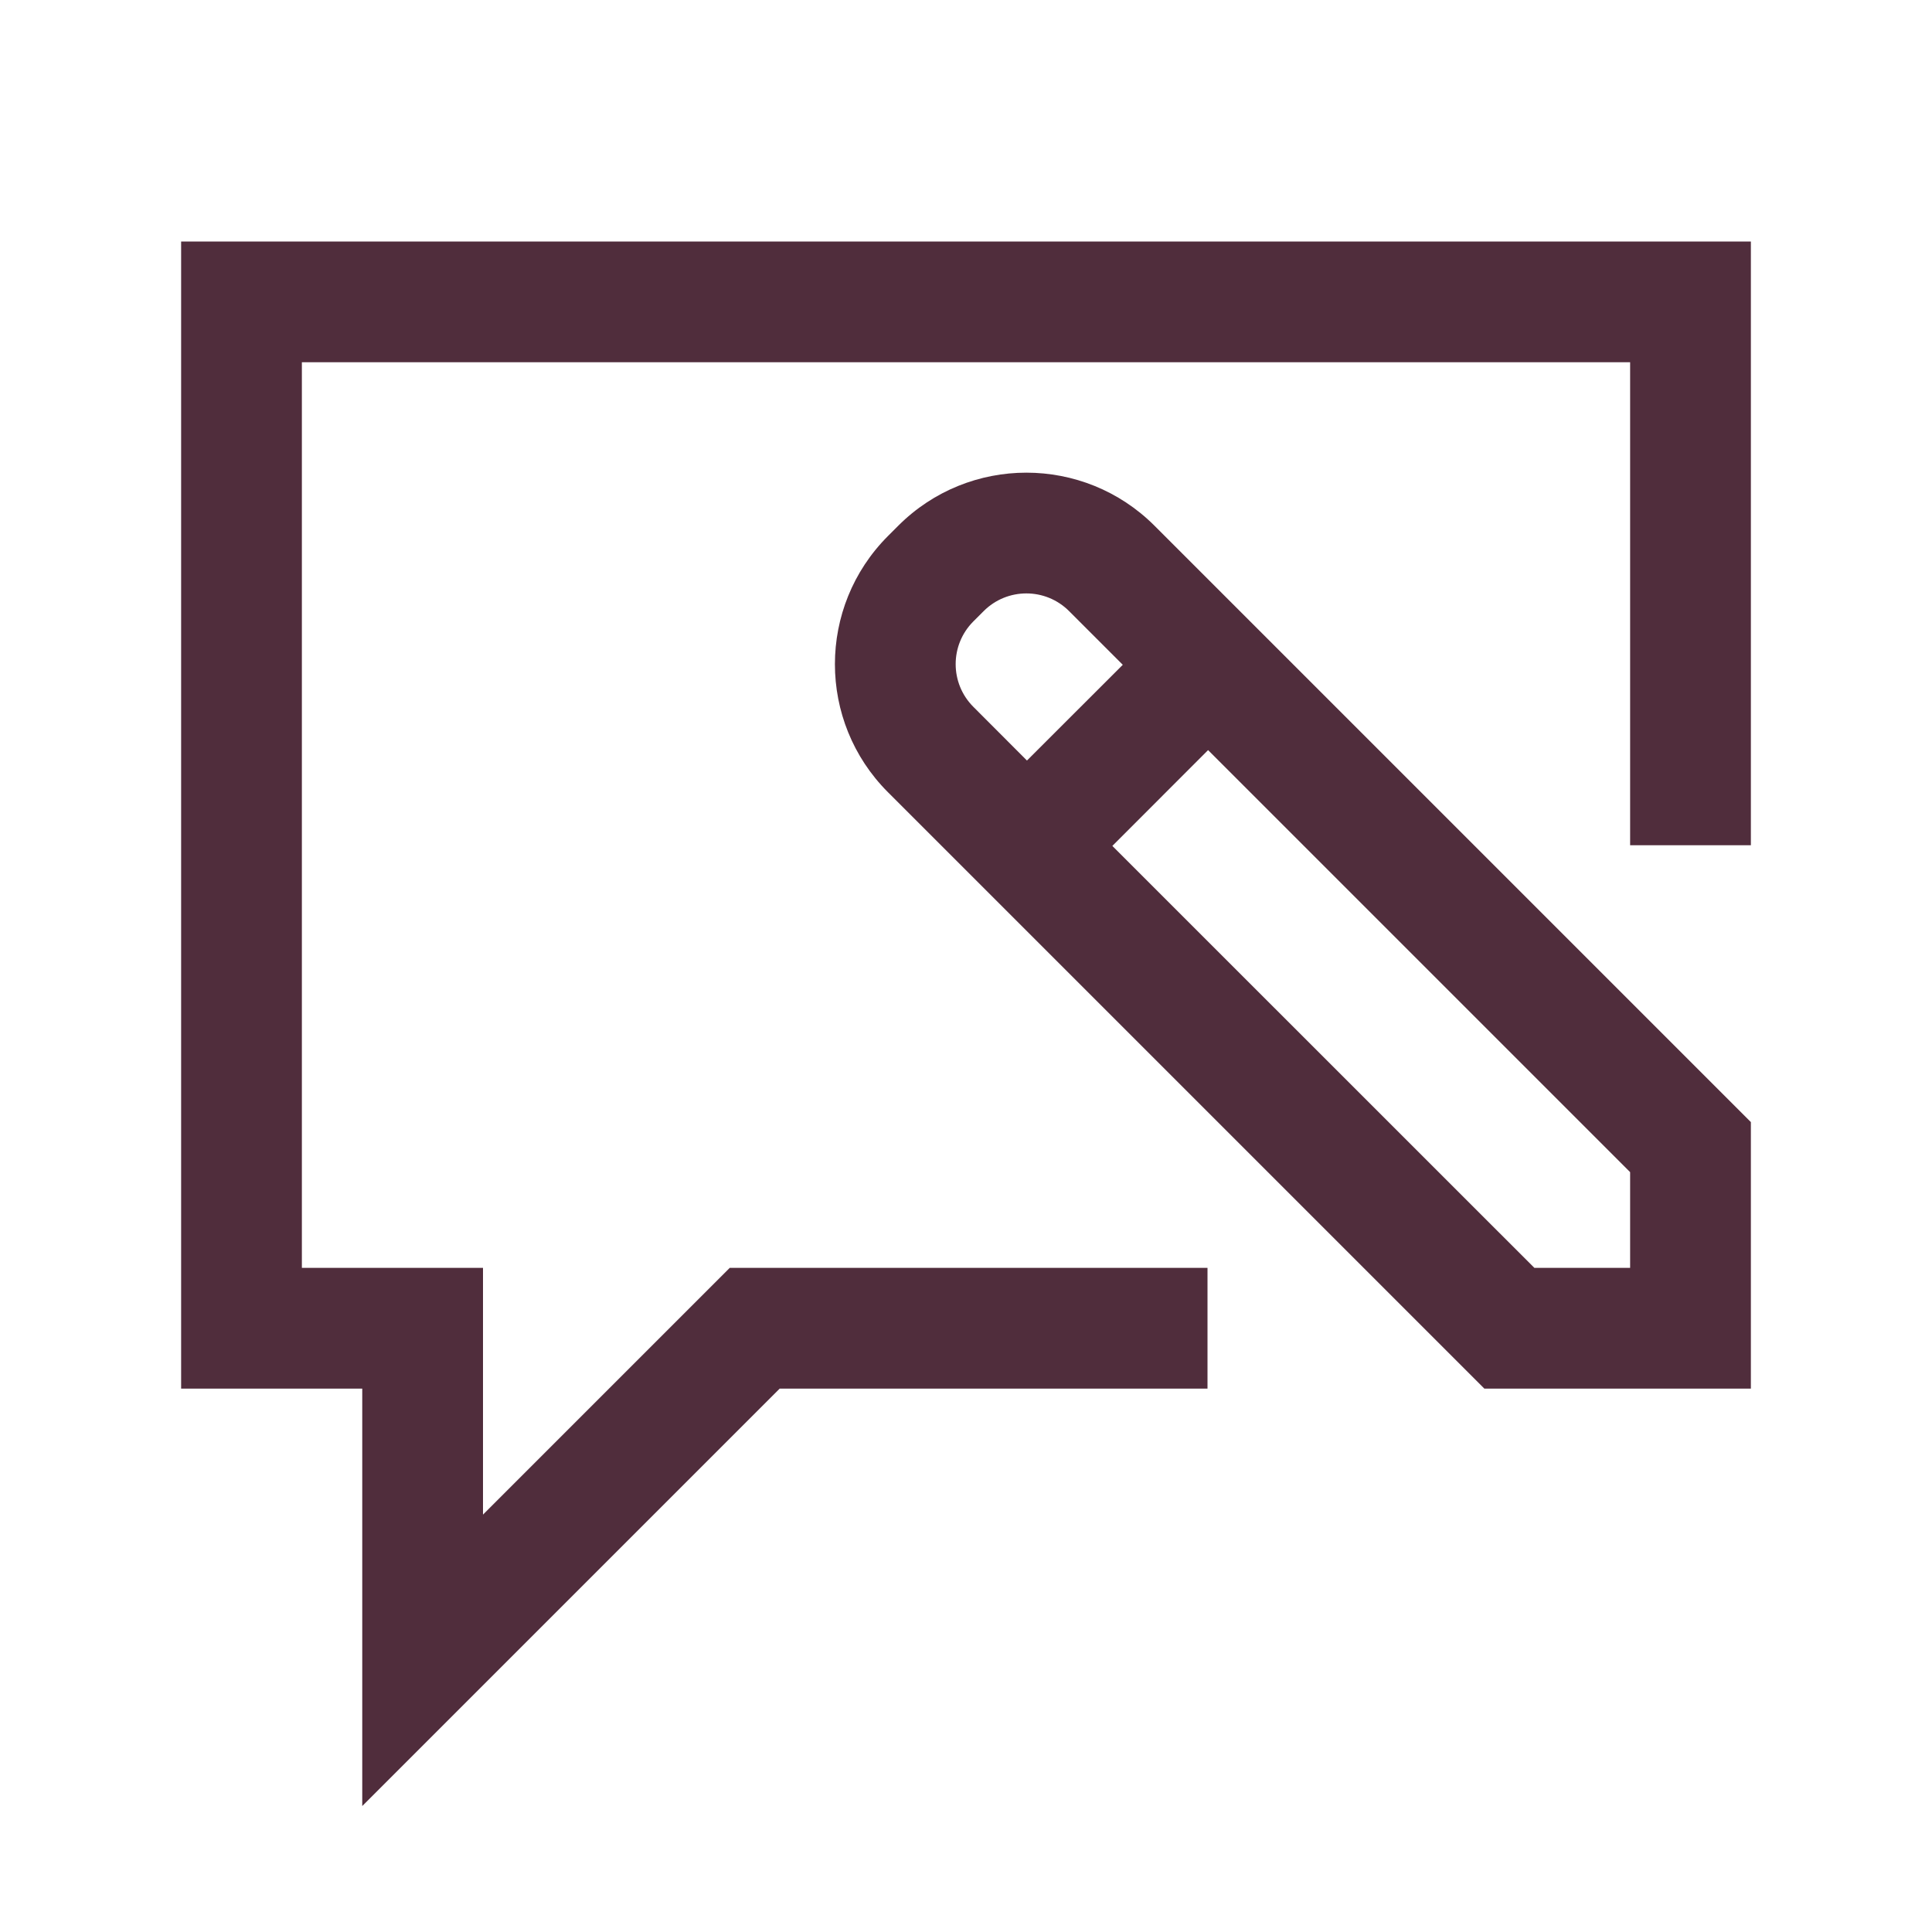
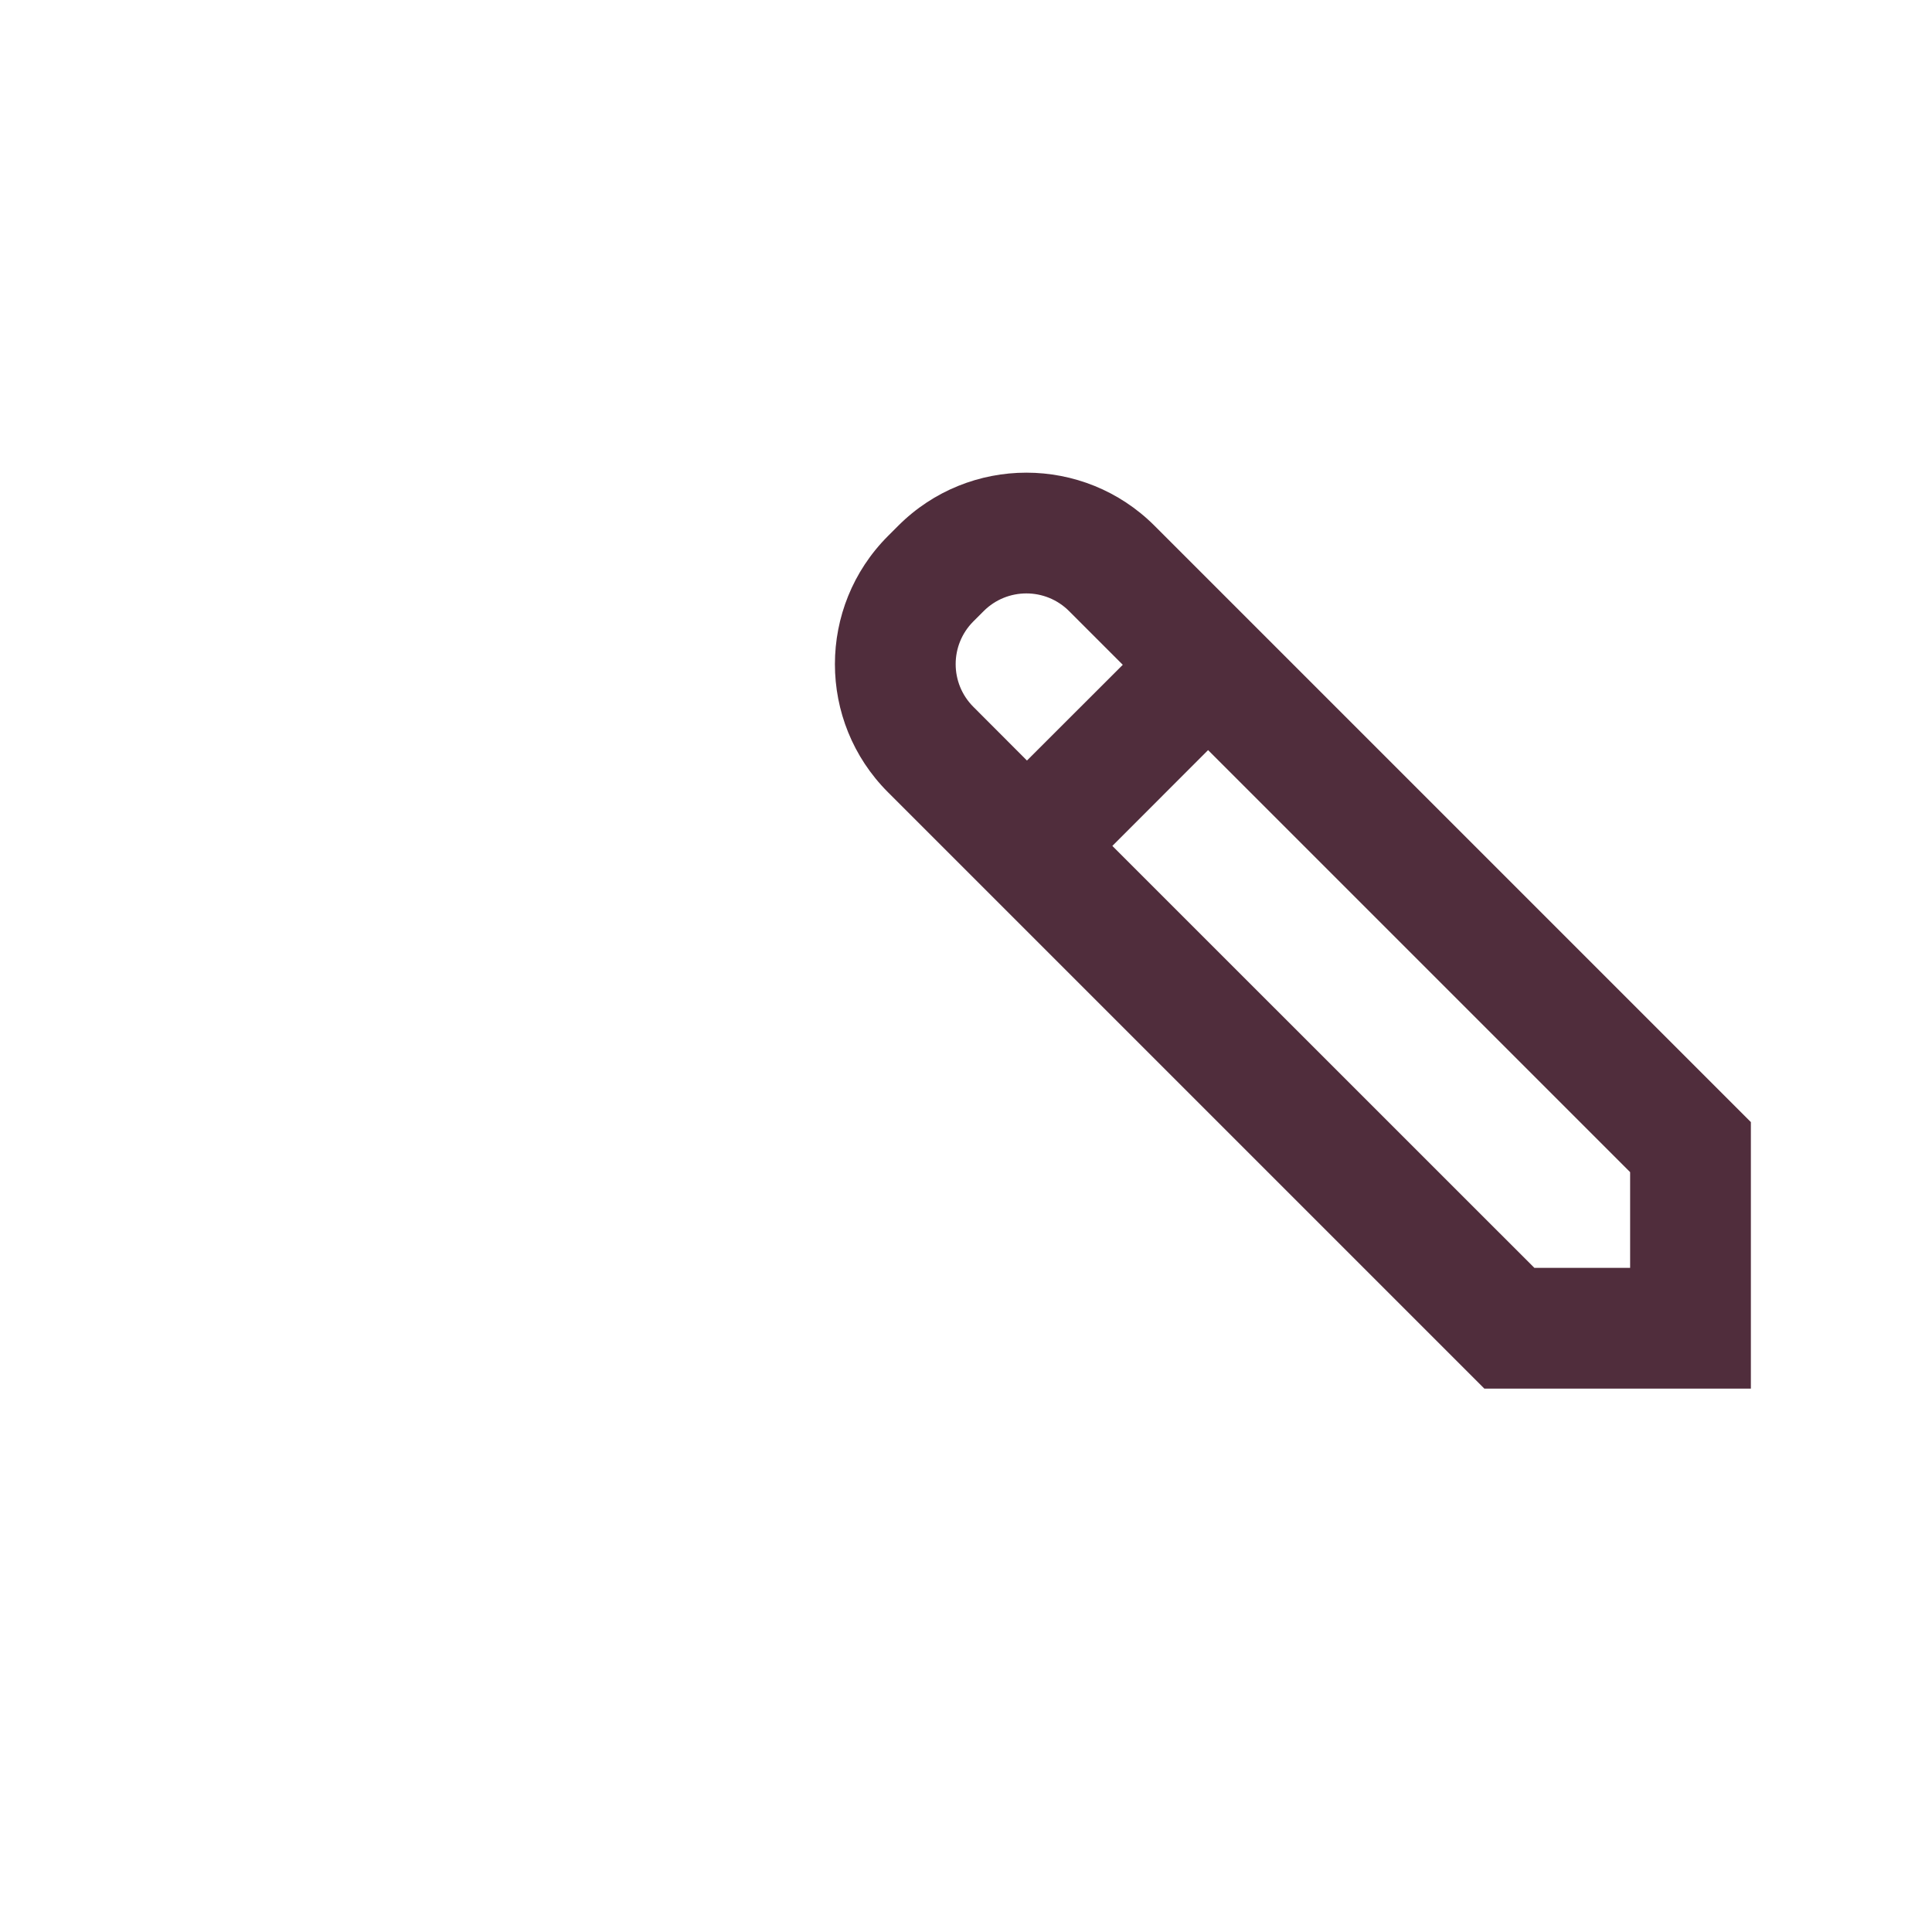
<svg xmlns="http://www.w3.org/2000/svg" width="20" height="20" viewBox="0 0 20 20" fill="none">
-   <path d="M18.125 2.5H1.875V14.375H3.75V18.696L8.071 14.375H12.5V13.125H7.554L5 15.679V13.125H3.125V3.75H16.875V8.75H18.125V2.5Z" fill="#502D3C" />
  <path fill-rule="evenodd" clip-rule="evenodd" d="M11.951 5.442C11.219 4.71 10.031 4.71 9.299 5.442L9.192 5.549C8.46 6.282 8.46 7.469 9.192 8.201L15.366 14.375H18.125V11.616L11.951 5.442ZM11.623 6.882L11.067 6.326C10.823 6.082 10.427 6.082 10.183 6.326L10.076 6.433C9.832 6.677 9.832 7.073 10.076 7.317L10.631 7.873L11.623 6.882ZM11.515 8.757L15.884 13.125H16.875V12.134L12.506 7.765L11.515 8.757Z" fill="#502D3C" />
</svg>